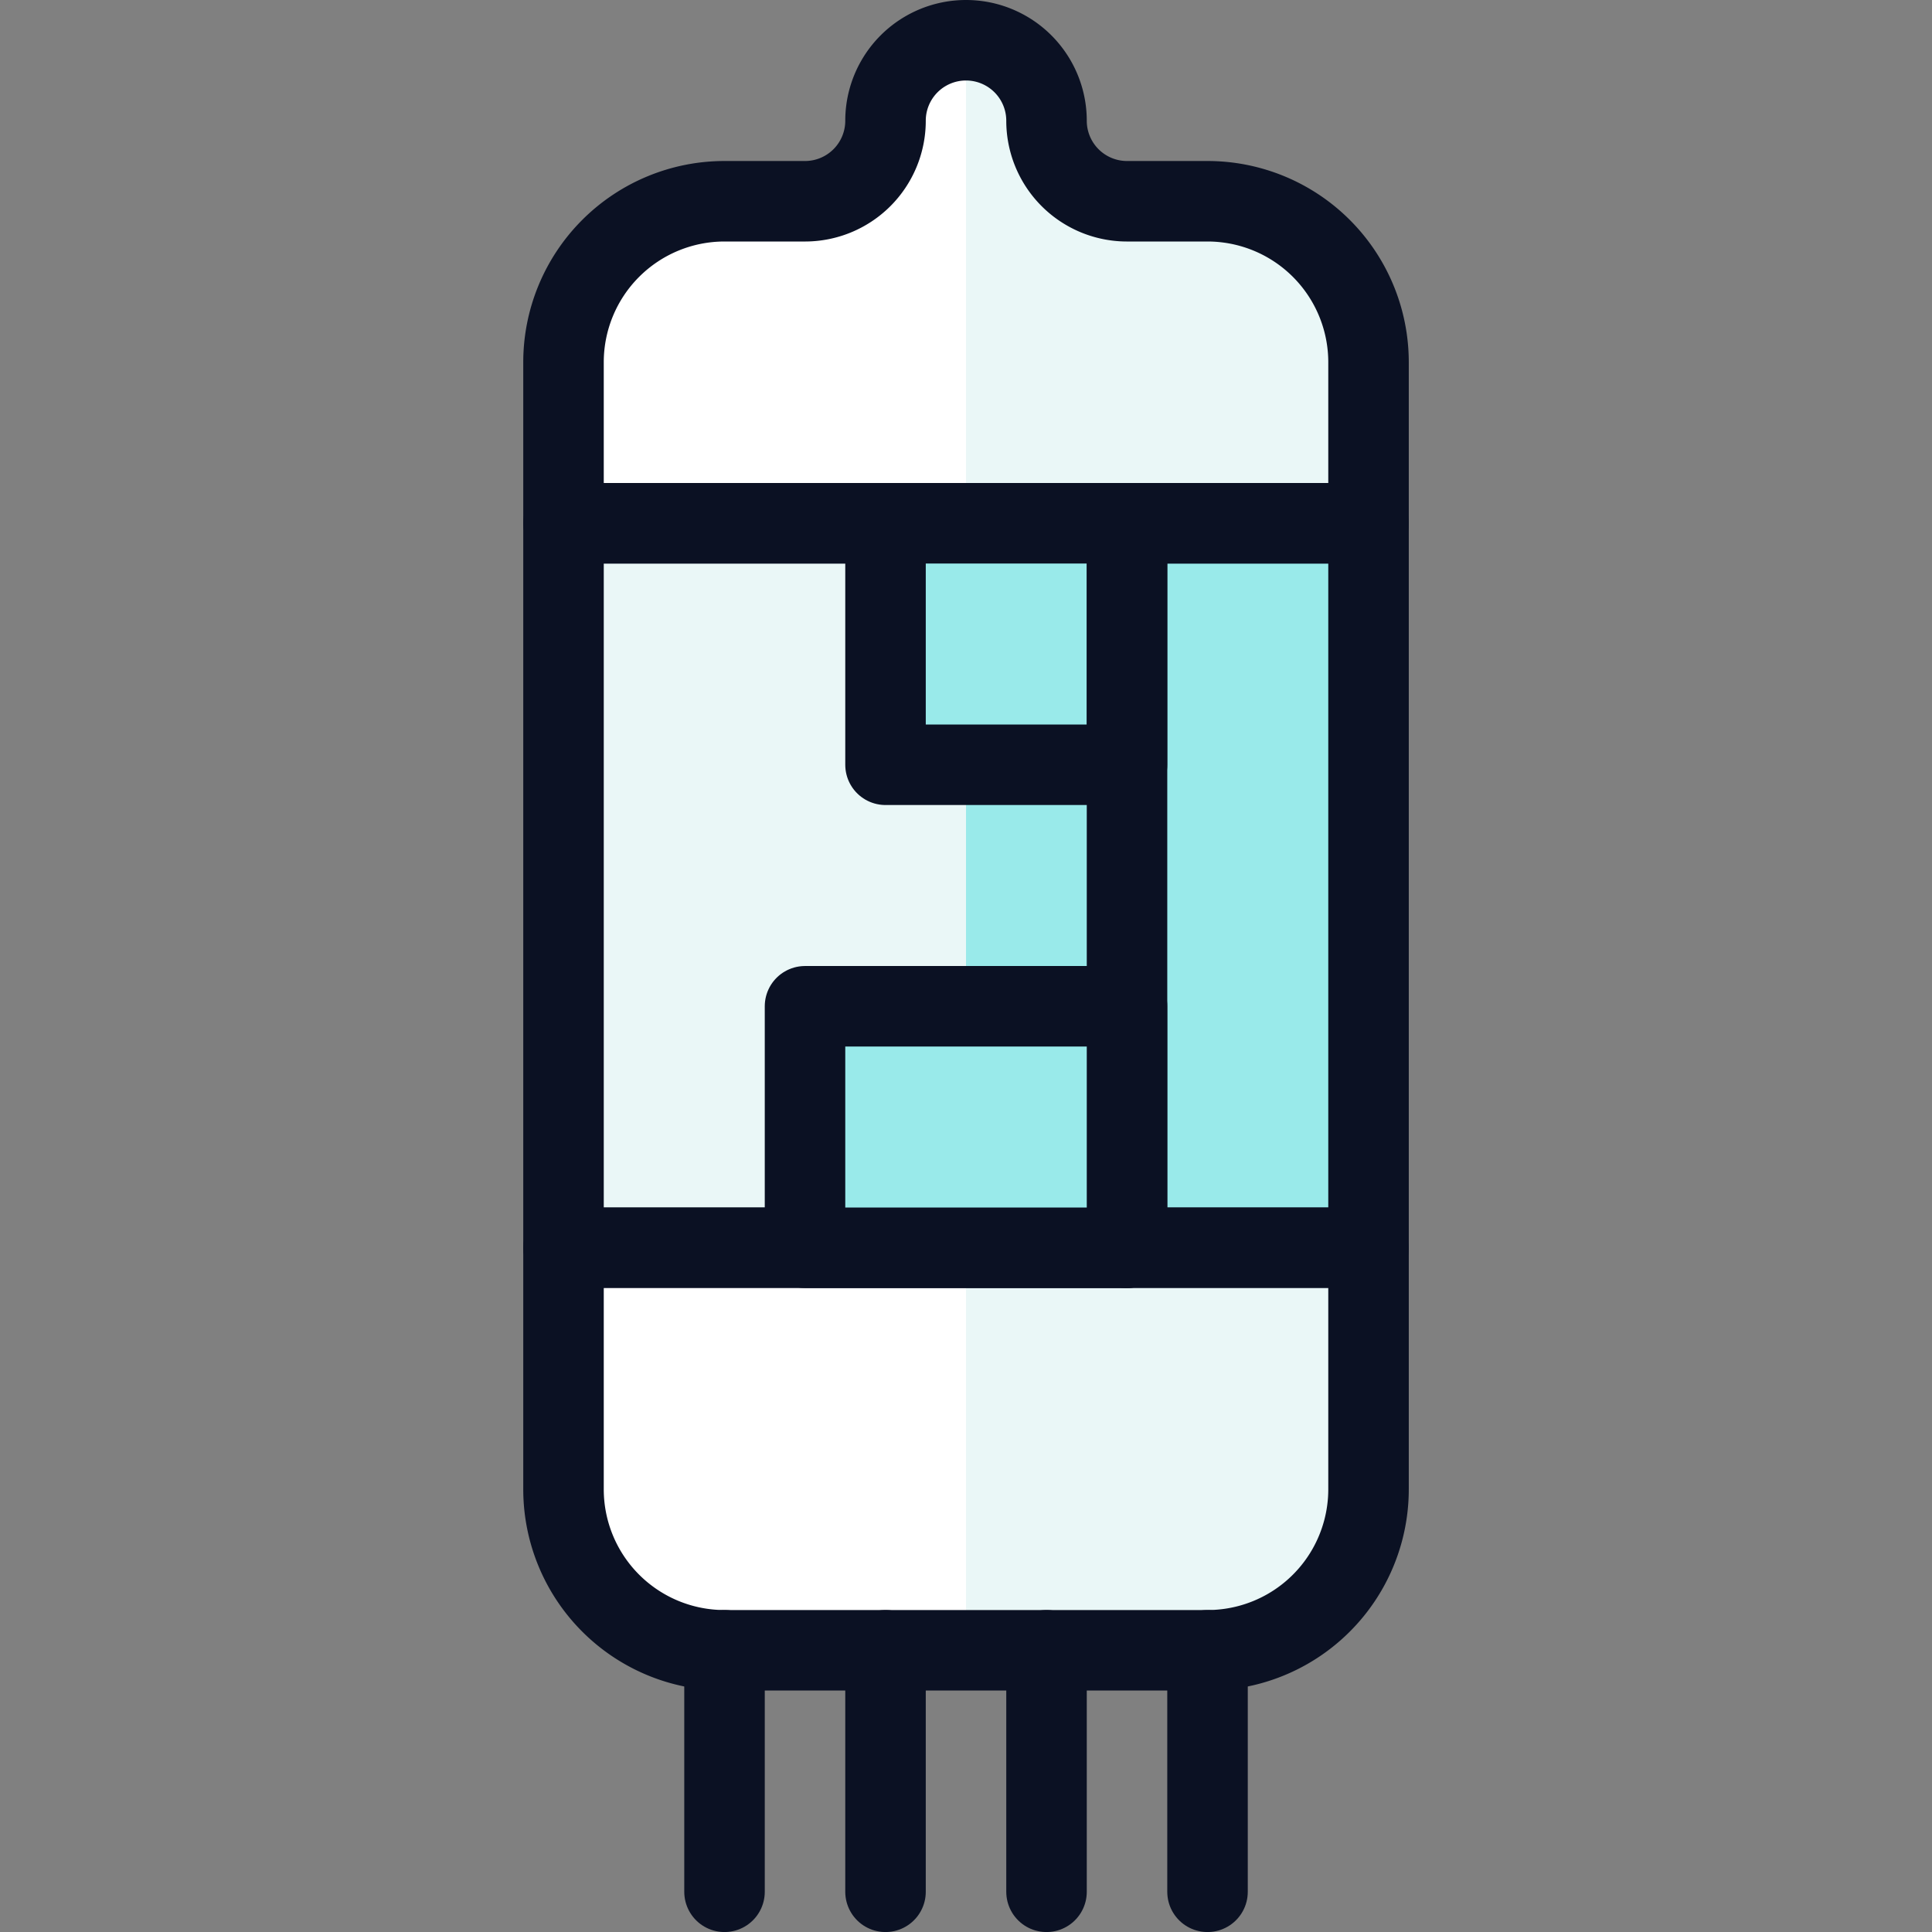
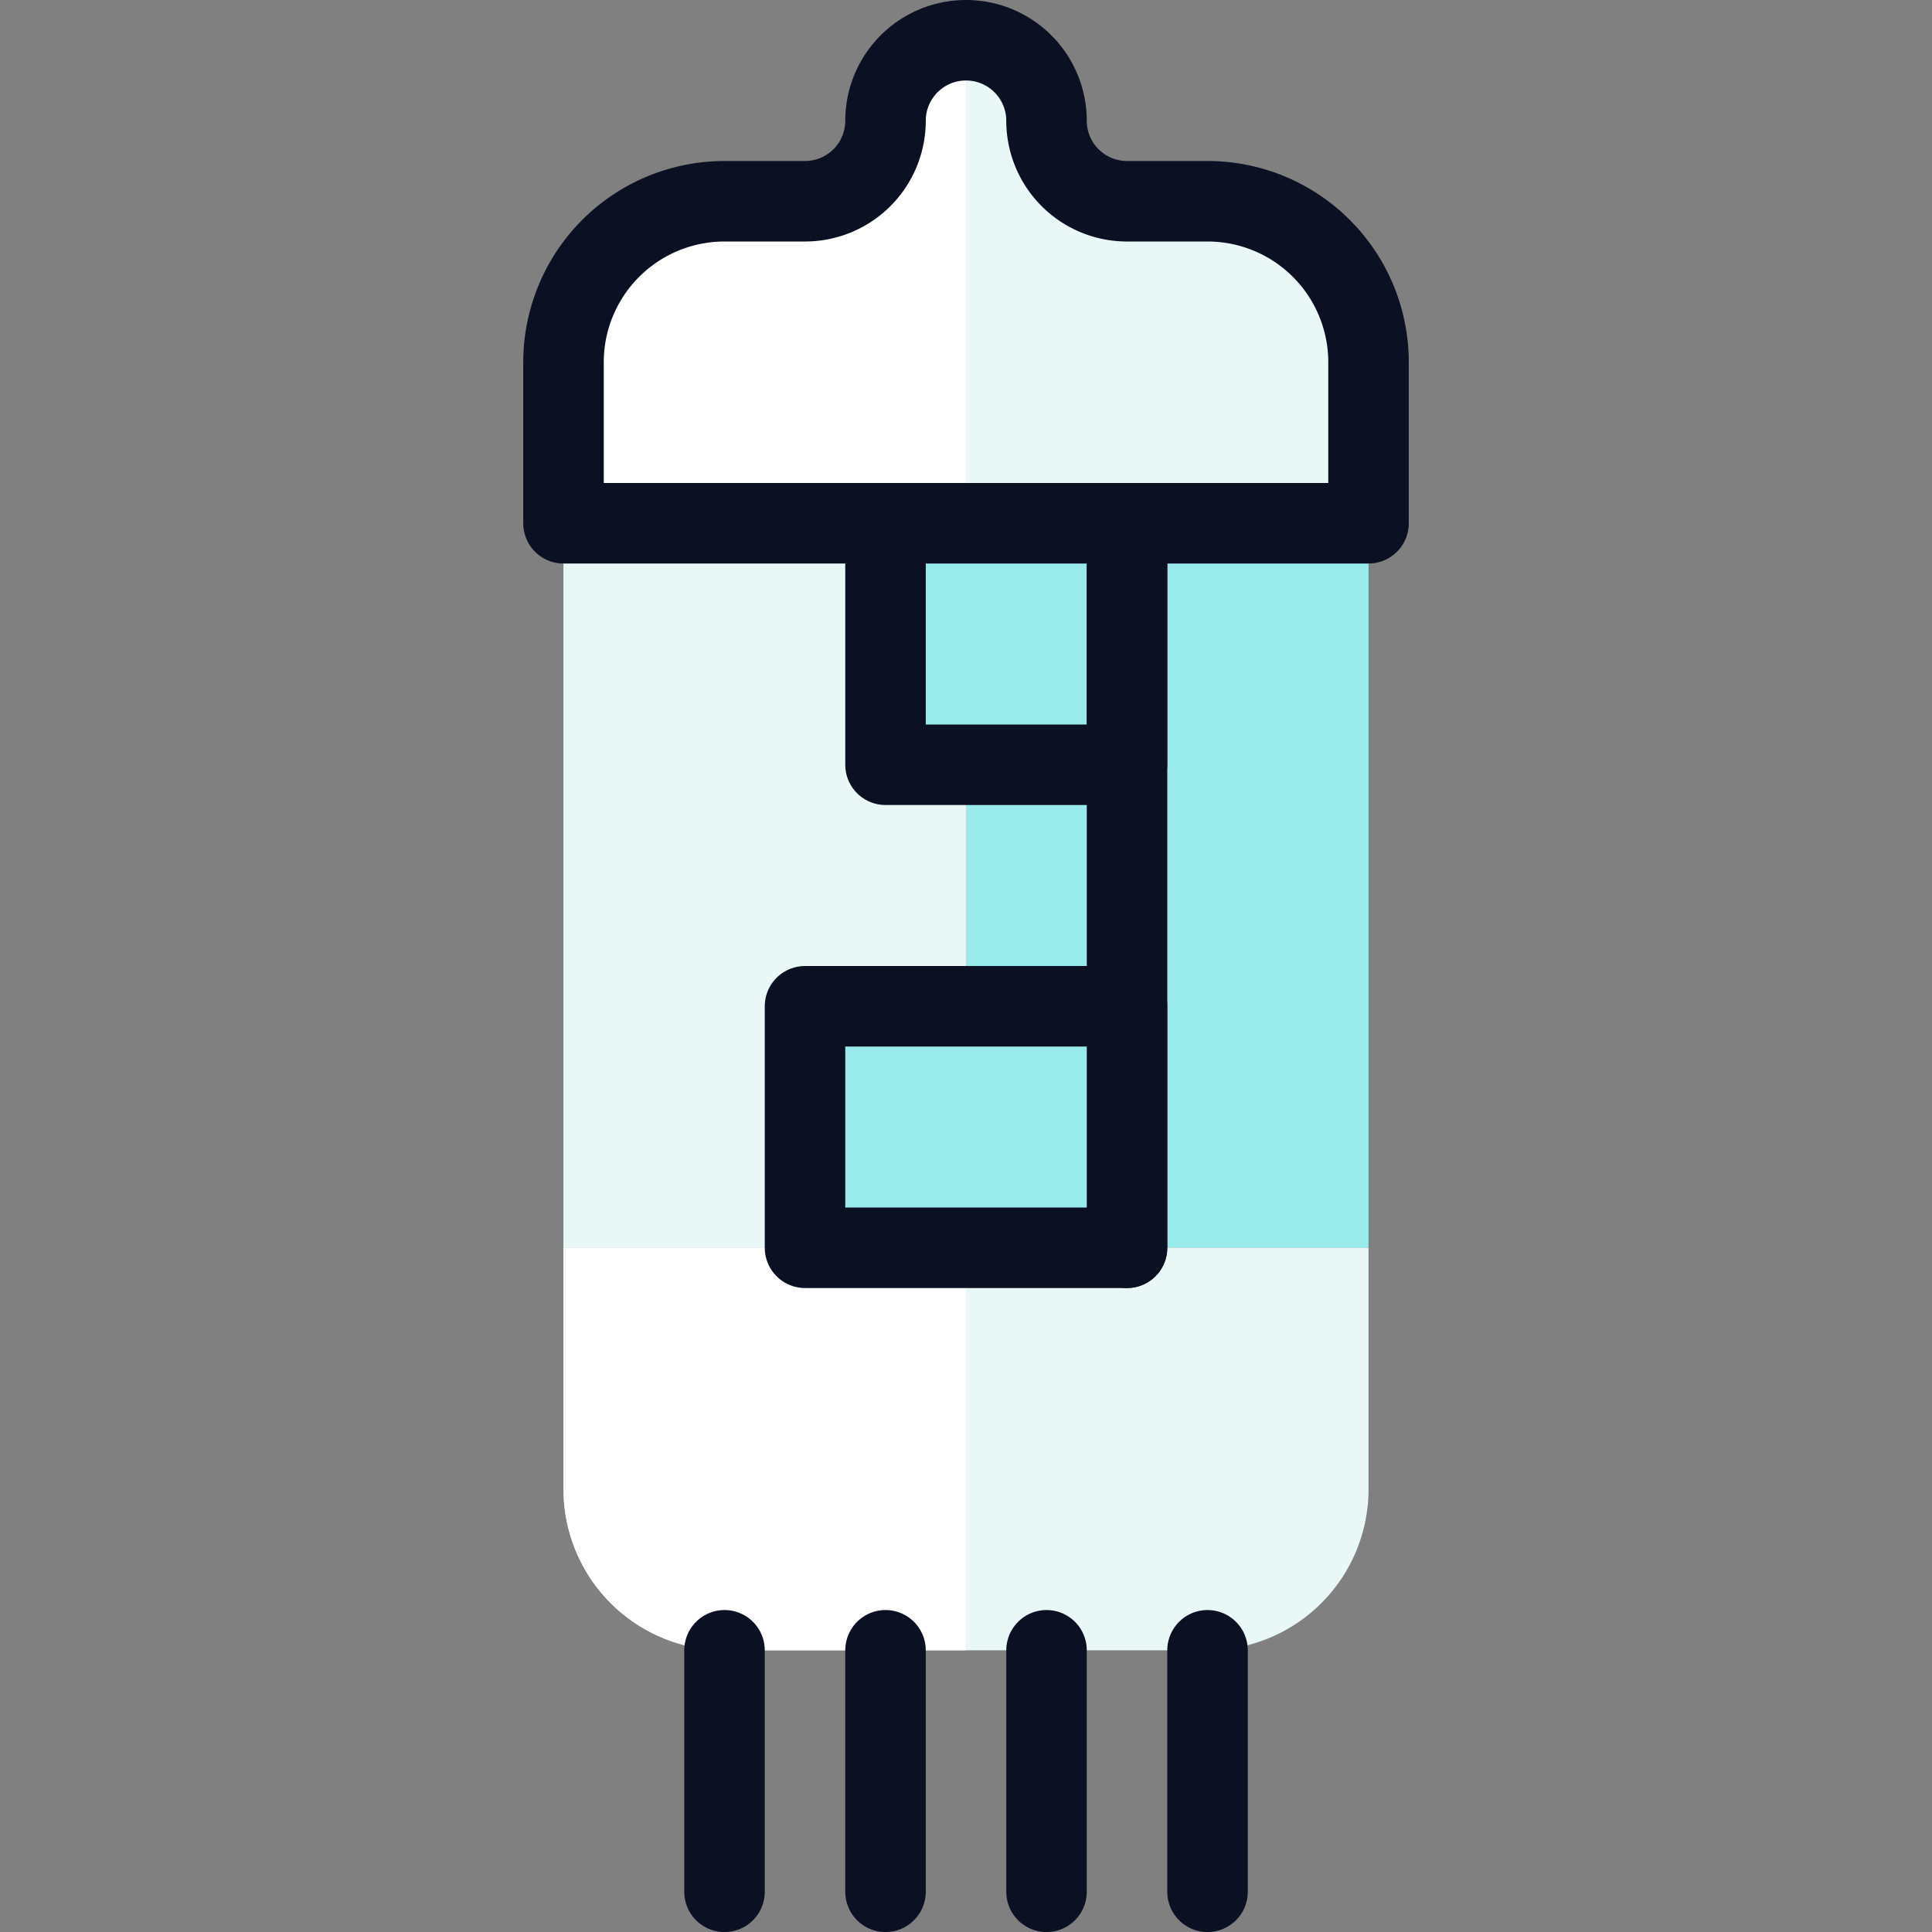
<svg xmlns="http://www.w3.org/2000/svg" viewBox="0 0 400 400">
  <rect x="0" y="0" width="400" height="400" fill="#808080" stroke="none" />
  <g transform="matrix(16.667,0,0,16.667,0,0)">
    <defs>
      <style>.a{fill:#99EAEA;}.b{fill:#EAF7F7;}.c{fill:none;}.c,.f{stroke:#0B1123;stroke-linecap:round;stroke-linejoin:round;}.d{fill:#EAF7F7;}.e{fill:#ffffff;}.f{fill:#99EAEA;}</style>
    </defs>
    <rect class="a" x="7" y="6.5" width="10" height="9" />
    <rect class="b" x="7" y="6.5" width="5" height="9" />
-     <rect class="c" x="7" y="6.5" width="10" height="9" />
    <path class="d" d="M7,15.5H17a0,0,0,0,1,0,0v3a2,2,0,0,1-2,2H9a2,2,0,0,1-2-2v-3A0,0,0,0,1,7,15.5Z" />
    <path class="e" d="M12,15.5H7v3a2,2,0,0,0,2,2h3Z" />
-     <path class="c" d="M7,15.5H17a0,0,0,0,1,0,0v3a2,2,0,0,1-2,2H9a2,2,0,0,1-2-2v-3A0,0,0,0,1,7,15.5Z" />
    <path class="d" d="M15,2.5H14a1,1,0,0,1-1-1,1,1,0,0,0-2,0,1,1,0,0,1-1,1H9a2,2,0,0,0-2,2v2H17v-2A2,2,0,0,0,15,2.5Z" />
    <path class="e" d="M12,.5a1,1,0,0,0-1,1,1,1,0,0,1-1,1H9a2,2,0,0,0-2,2v2h5Z" />
    <path class="c" d="M15,2.5H14a1,1,0,0,1-1-1,1,1,0,0,0-2,0,1,1,0,0,1-1,1H9a2,2,0,0,0-2,2v2H17v-2A2,2,0,0,0,15,2.5Z" />
    <rect class="f" x="11" y="6.5" width="3" height="3" />
    <line class="c" x1="14" y1="6.5" x2="14" y2="15.5" />
    <rect class="f" x="10" y="12.5" width="4" height="3" />
    <line class="c" x1="9" y1="20.5" x2="9" y2="23.5" />
    <line class="c" x1="11" y1="20.5" x2="11" y2="23.5" />
    <line class="c" x1="13" y1="20.5" x2="13" y2="23.5" />
    <line class="c" x1="15" y1="20.5" x2="15" y2="23.5" />
  </g>
</svg>